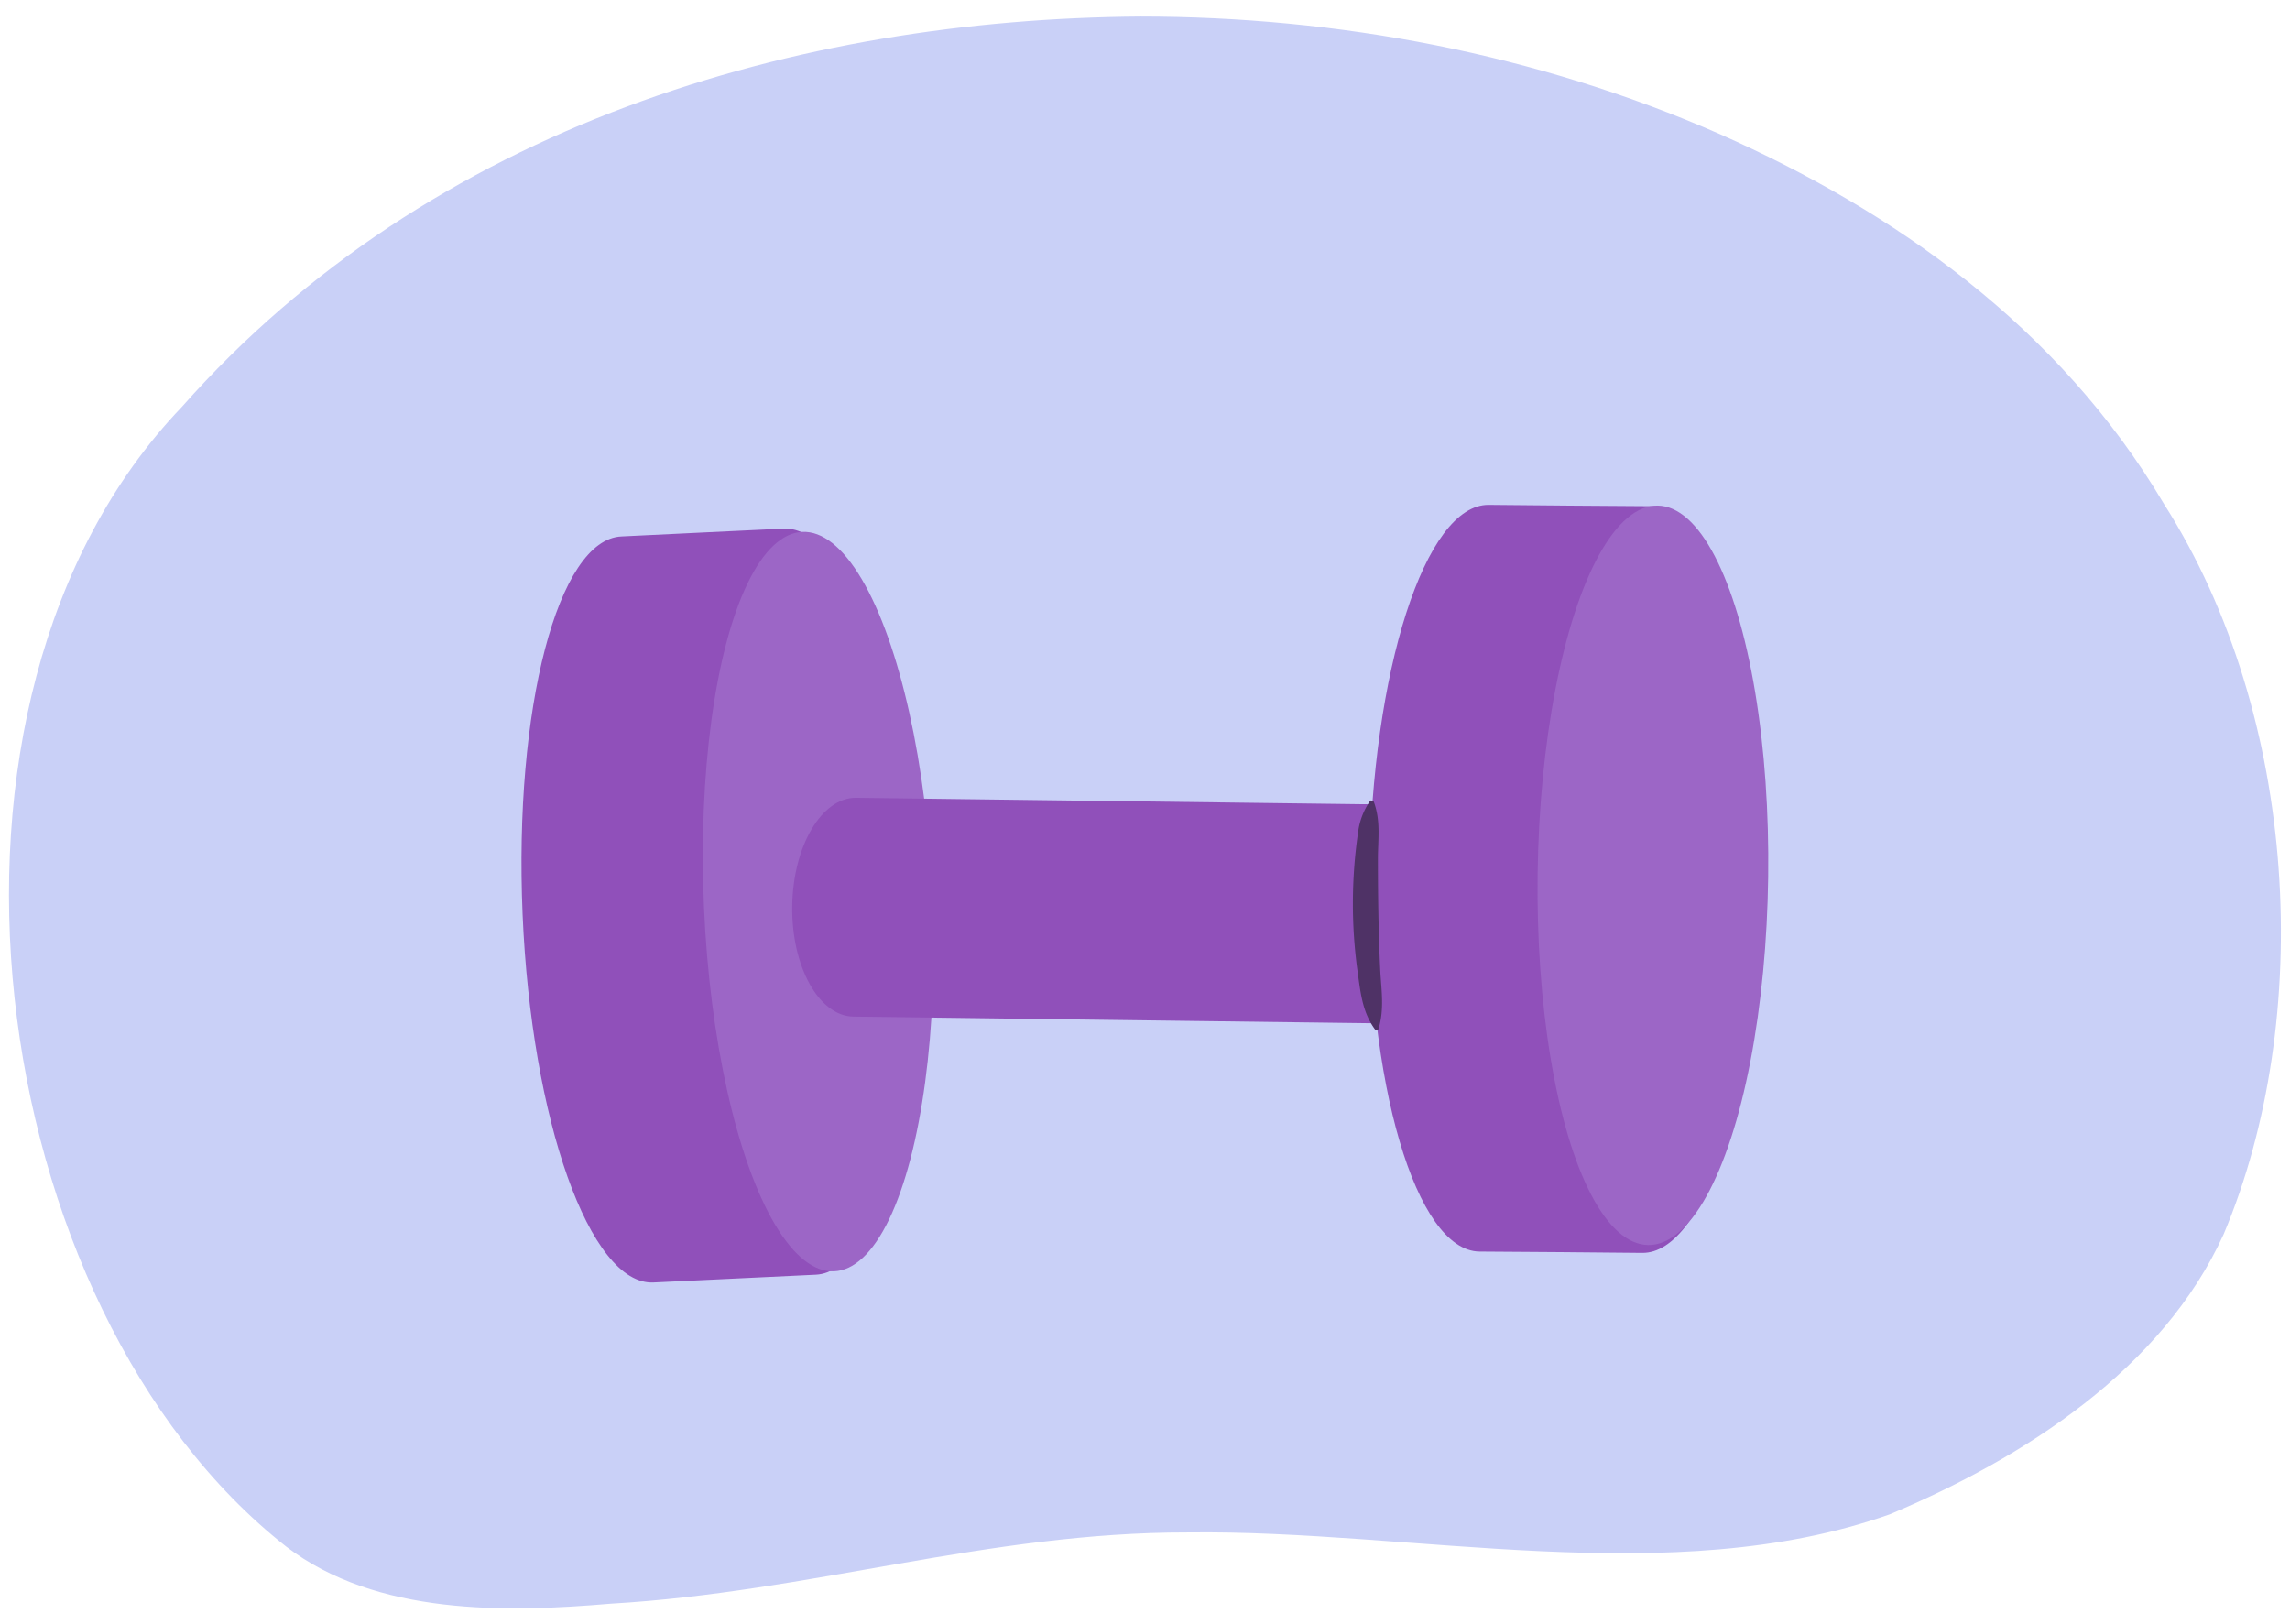
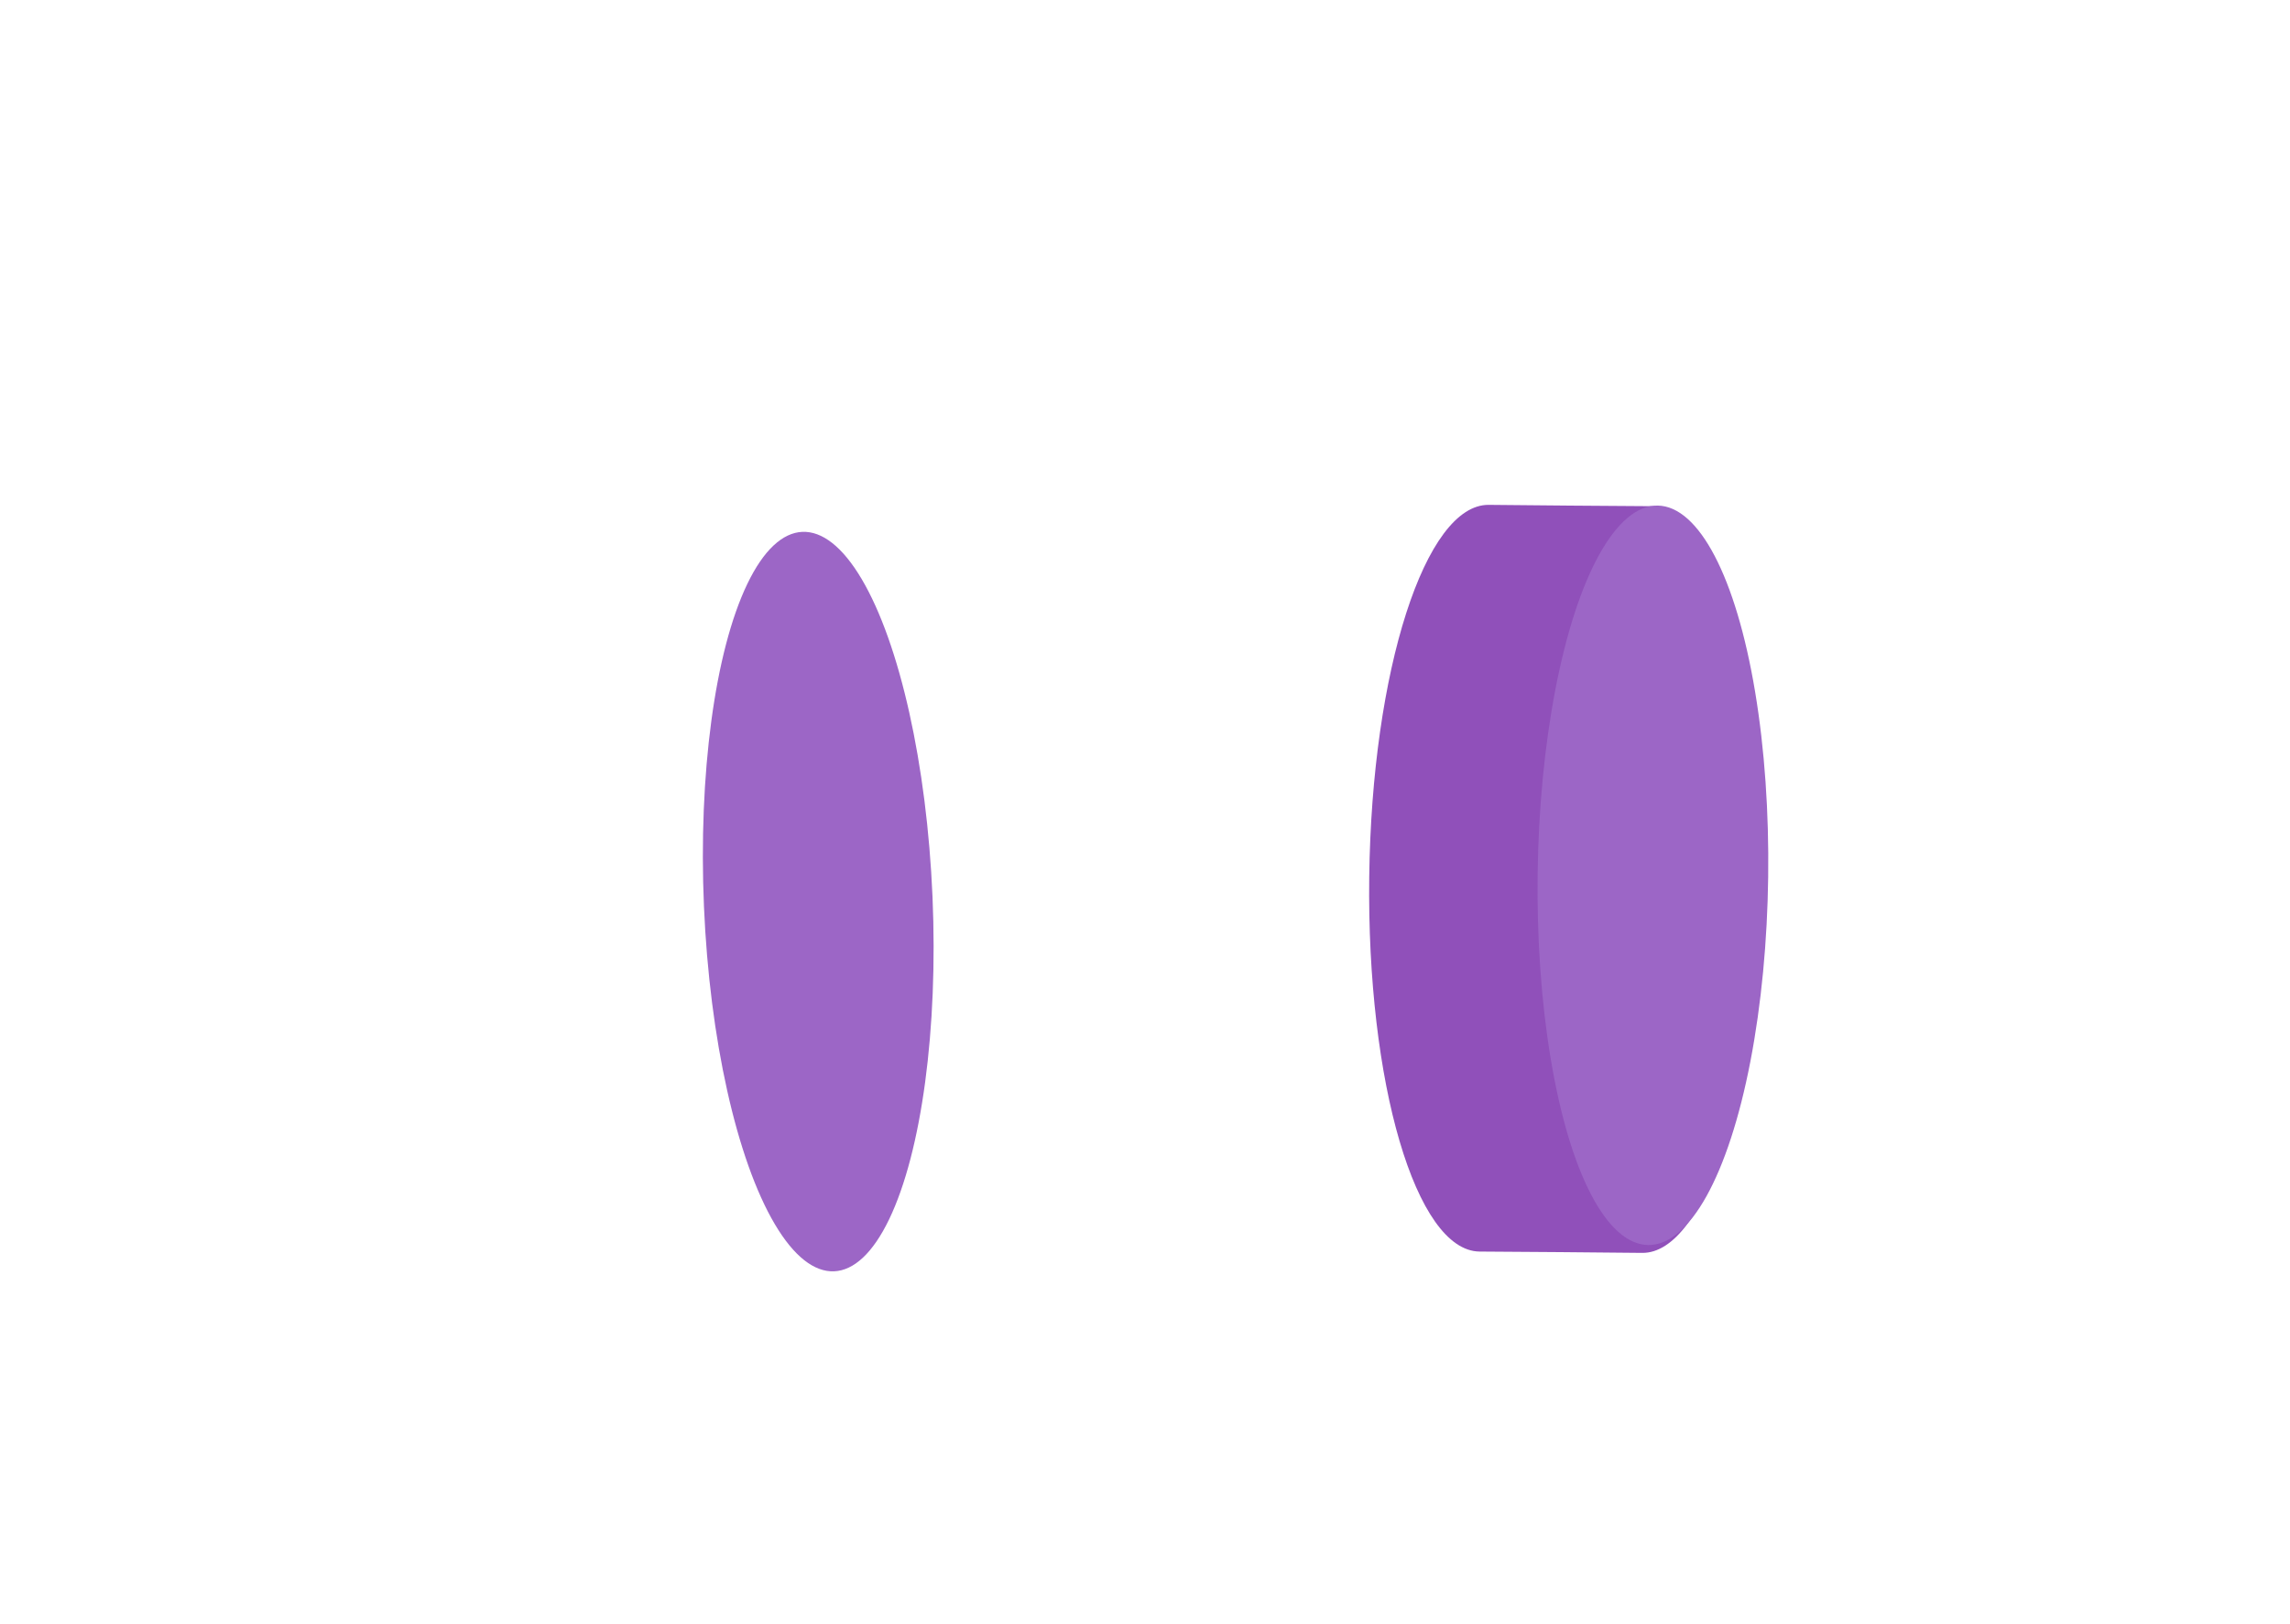
<svg xmlns="http://www.w3.org/2000/svg" width="380" height="269.54" viewBox="0 0 380 269.54">
-   <path d="M30.18,67.52C71.65,20.61,132.61,3.14,189.25,2.75c32.67,0,65.74,6.16,96.14,19.51C314.12,35,341.61,54.11,359.14,83.71,381.58,119,384,169.17,369,204.79c-10.12,22.34-33,37.09-55.43,46.51-36.16,12.8-79.14,2.51-116.49,3-33.16-.05-62.39,9.87-95.75,11.82-17.21,1.47-38.83,2-53.81-9.45C-2.79,217.16-16.66,116.41,30.18,67.52Z" fill="#c9d0f7" />
-   <path d="M130.06,87.72c-3.06.13-23.87,1.16-26.93,1.3-10.52.45-17.87,28.54-16.41,62.72s11.18,61.54,21.7,61.08c3.06-.13,23.88-1.16,26.94-1.29,10.52-.46,17.86-28.54,16.4-62.73S140.58,87.27,130.06,87.72Z" fill="#9050ba" />
  <ellipse cx="135.77" cy="149.62" rx="18.98" ry="61.41" transform="translate(-6.29 5.96) rotate(-2.46)" fill="#9c66c6" />
-   <path d="M243.63,133.68l-101.55-1.29c-5.74-.07-10.49,8-10.62,18s4.43,18.24,10.17,18.31L243.17,170c5.74.07,10.5-8,10.62-18.05S249.37,133.75,243.63,133.68Z" fill="#9050ba" />
  <path d="M274.05,84c-3.07,0-23.91-.18-27-.22-10.53-.13-19.41,27.5-19.84,61.71s7.76,62.07,18.29,62.2c3.06,0,23.9.18,27,.22,10.53.13,19.41-27.5,19.84-61.72S284.58,84.14,274.05,84Z" fill="#9050ba" />
  <ellipse cx="274.27" cy="145.25" rx="61.36" ry="19.13" transform="translate(125.55 417.65) rotate(-89.27)" fill="#9c66c6" />
-   <path d="M227.91,132.9c1.25,3.24.75,6.29.74,9.56,0,6.27.09,12.51.4,18.78.19,3.26.68,6.3-.32,9.58l-.5.09c-2.09-2.79-2.45-6-2.9-9.31a81.79,81.79,0,0,1,.13-24.15,11.76,11.76,0,0,1,1.94-4.62l.51.07Z" fill="#4f3266" />
</svg>